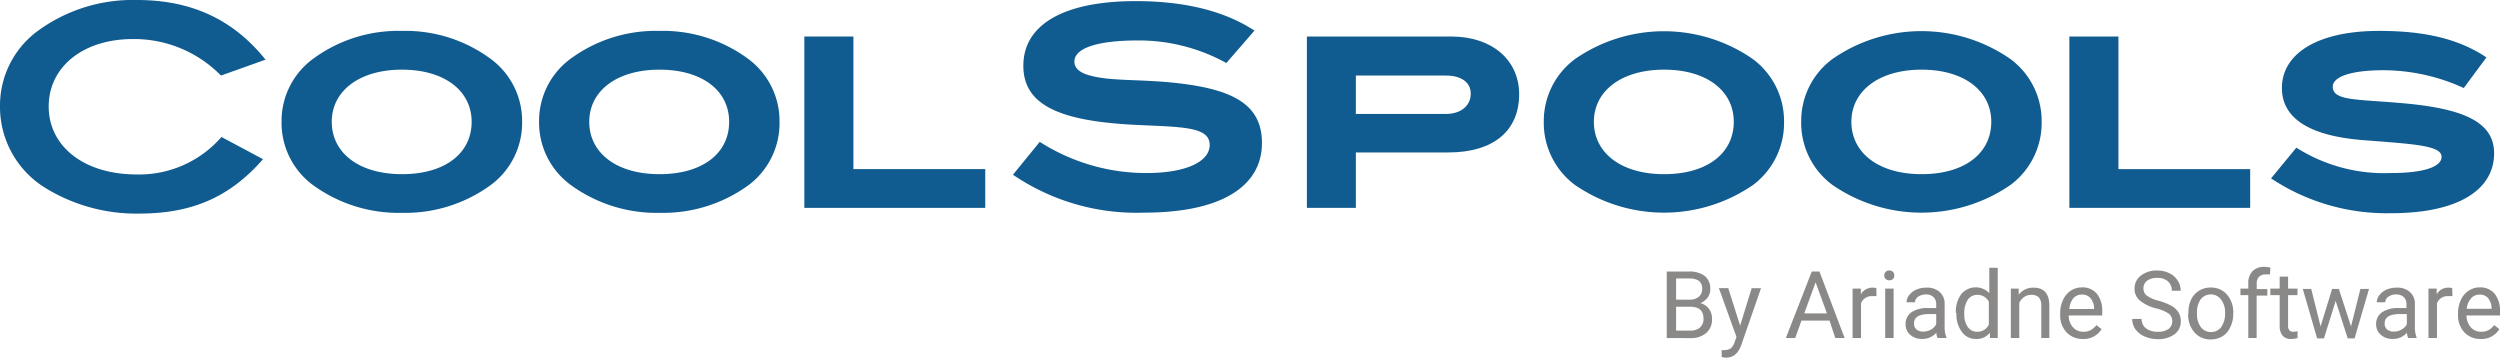
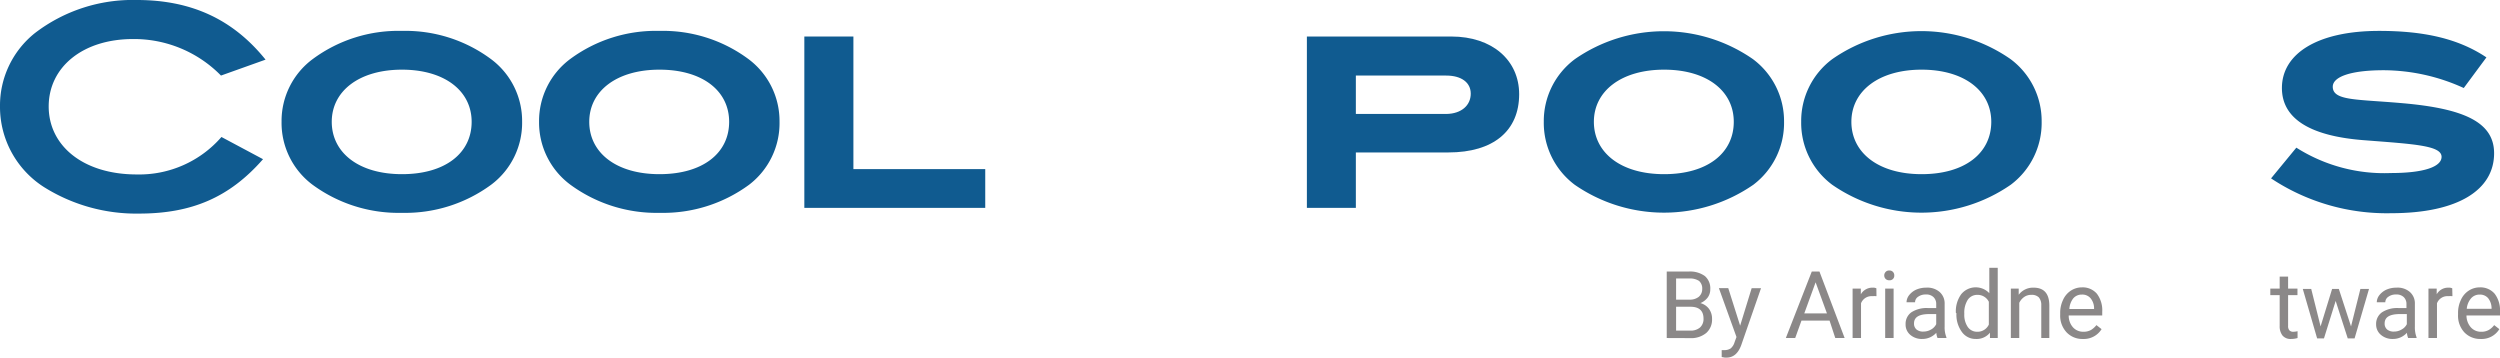
<svg xmlns="http://www.w3.org/2000/svg" viewBox="0 0 266.99 38.23">
  <defs>
    <style>.cls-1{fill:#105b90;}.cls-2{fill:#8b8888;}</style>
  </defs>
  <g id="Layer_2" data-name="Layer 2">
    <g id="Layer_1-2" data-name="Layer 1">
      <path class="cls-1" d="M23.6,8.07a13,13,0,0,0-9.4-3.9c-5.36,0-9,3-9,7.2s3.69,7.26,9.4,7.26a11.63,11.63,0,0,0,9.05-4L28.09,17c-3.57,4.08-7.61,5.81-13.24,5.81A18.54,18.54,0,0,1,4.73,20,10.16,10.16,0,0,1,0,11.37,9.9,9.9,0,0,1,3.72,3.54,17.16,17.16,0,0,1,14.61,0c5.81,0,10.27,2.05,13.75,6.37Z" />
      <path class="cls-1" d="M52.45,19.73a15.49,15.49,0,0,1-9.52,3,15.51,15.51,0,0,1-9.55-3A8.25,8.25,0,0,1,30.07,13a8.23,8.23,0,0,1,3.34-6.7,15.36,15.36,0,0,1,9.52-3,15.33,15.33,0,0,1,9.49,3A8.23,8.23,0,0,1,55.76,13,8.25,8.25,0,0,1,52.45,19.73ZM42.93,7.44c-4.58,0-7.5,2.29-7.5,5.57s2.86,5.59,7.5,5.59,7.44-2.26,7.44-5.59S47.45,7.44,42.93,7.44Z" />
      <path class="cls-1" d="M80,19.73a15.49,15.49,0,0,1-9.52,3,15.56,15.56,0,0,1-9.56-3A8.27,8.27,0,0,1,57.57,13a8.25,8.25,0,0,1,3.33-6.7,15.39,15.39,0,0,1,9.53-3,15.33,15.33,0,0,1,9.49,3A8.25,8.25,0,0,1,83.25,13,8.27,8.27,0,0,1,80,19.73ZM70.43,7.44c-4.59,0-7.5,2.29-7.5,5.57s2.85,5.59,7.5,5.59,7.44-2.26,7.44-5.59S75,7.44,70.43,7.44Z" />
      <path class="cls-1" d="M187.25,19.73a16.76,16.76,0,0,1-19.08,0,8.27,8.27,0,0,1-3.3-6.72,8.25,8.25,0,0,1,3.33-6.7,16.66,16.66,0,0,1,19,0,8.25,8.25,0,0,1,3.33,6.7A8.27,8.27,0,0,1,187.25,19.73ZM177.72,7.44c-4.58,0-7.5,2.29-7.5,5.57s2.86,5.59,7.5,5.59,7.44-2.26,7.44-5.59S182.25,7.44,177.72,7.44Z" />
      <path class="cls-1" d="M214.74,19.73a16.74,16.74,0,0,1-19.07,0A8.25,8.25,0,0,1,192.36,13a8.23,8.23,0,0,1,3.34-6.7,16.65,16.65,0,0,1,19,0,8.23,8.23,0,0,1,3.34,6.7A8.25,8.25,0,0,1,214.74,19.73ZM205.22,7.44c-4.58,0-7.5,2.29-7.5,5.57s2.86,5.59,7.5,5.59,7.44-2.26,7.44-5.59S209.74,7.44,205.22,7.44Z" />
      <path class="cls-1" d="M85.9,22.2V3.9h5.24V18.06h14.08V22.2Z" />
-       <path class="cls-1" d="M121.56,4.32c-4.5,0-6.82.86-6.82,2.26,0,.74.63,1.25,1.88,1.54,2,.51,4.82.36,8.15.66,6.76.62,10,2.26,10,6.49,0,4.67-4.4,7.44-12.59,7.44a23.44,23.44,0,0,1-14-4.05l2.86-3.51a21.1,21.1,0,0,0,11.37,3.33c4.34,0,6.78-1.25,6.78-3,0-1.91-2.79-1.91-7.38-2.12-8.39-.35-12.52-2-12.52-6.34s4.22-6.9,12-6.9c5.27,0,9.52,1.07,12.68,3.15l-3,3.46A19.35,19.35,0,0,0,121.56,4.32Z" />
      <path class="cls-1" d="M162.24,10.06c0,3.9-2.73,6.22-7.56,6.22H144.8V22.2h-5.23V3.9H155C159.36,3.9,162.24,6.43,162.24,10.06ZM157.07,10c0-1.19-1-1.93-2.62-1.93H144.8v4.1h9.68C156.08,12.14,157.07,11.25,157.07,10Z" />
-       <path class="cls-1" d="M221,22.2V3.9h5.24V18.06h14.07V22.2Z" />
      <path class="cls-1" d="M254.58,7.5c-3.57,0-5.45.71-5.45,1.76,0,1.51,2.53,1.33,7.32,1.75,6.73.57,9.91,2.05,9.91,5.36,0,3.9-3.83,6.4-11,6.4a22.33,22.33,0,0,1-12.82-3.72l2.7-3.28a17.52,17.52,0,0,0,10.09,2.71c3.57,0,5.42-.68,5.42-1.73,0-1.22-2.95-1.36-8.33-1.78-5.81-.45-8.72-2.35-8.72-5.57,0-3.66,3.78-6.1,10.38-6.1,4.76,0,8.45.81,11.46,2.83L263.12,9.4A20.75,20.75,0,0,0,254.58,7.5Z" />
      <path class="cls-2" d="M178,36.1V29h2.33a2.69,2.69,0,0,1,1.74.48,1.72,1.72,0,0,1,.58,1.42,1.44,1.44,0,0,1-.28.88,1.91,1.91,0,0,1-.77.59,1.7,1.7,0,0,1,.91.61,1.78,1.78,0,0,1,.33,1.08,1.89,1.89,0,0,1-.62,1.5,2.53,2.53,0,0,1-1.75.55ZM179,32h1.42a1.51,1.51,0,0,0,1-.3,1.07,1.07,0,0,0,.37-.84,1.06,1.06,0,0,0-.34-.86,1.75,1.75,0,0,0-1-.26H179Zm0,.76v2.55h1.55a1.52,1.52,0,0,0,1-.33,1.21,1.21,0,0,0,.38-.94c0-.86-.47-1.28-1.4-1.28Z" />
      <path class="cls-2" d="M185.84,34.78l1.23-4h1l-2.12,6.1c-.33.88-.85,1.31-1.57,1.31h-.17l-.34-.06v-.74l.25,0a1.22,1.22,0,0,0,.71-.18,1.37,1.37,0,0,0,.42-.68l.2-.54-1.88-5.22h1Z" />
      <path class="cls-2" d="M195.39,34.24h-3l-.67,1.86h-1L193.49,29h.82L197,36.1h-1Zm-2.7-.77h2.42l-1.21-3.32Z" />
      <path class="cls-2" d="M200.4,31.63a3.13,3.13,0,0,0-.44,0,1.2,1.2,0,0,0-1.21.76V36.1h-.9V30.82h.88v.61a1.42,1.42,0,0,1,1.26-.71.84.84,0,0,1,.4.07Z" />
      <path class="cls-2" d="M201.23,29.42a.53.53,0,0,1,.14-.37.48.48,0,0,1,.4-.16.49.49,0,0,1,.4.16.52.52,0,0,1,.13.37.48.48,0,0,1-.53.51.51.51,0,0,1-.4-.15A.52.52,0,0,1,201.23,29.42Zm1,6.68h-.9V30.82h.9Z" />
      <path class="cls-2" d="M206.92,36.1a1.83,1.83,0,0,1-.13-.56,2,2,0,0,1-1.5.66,1.88,1.88,0,0,1-1.28-.44,1.42,1.42,0,0,1-.5-1.12,1.51,1.51,0,0,1,.62-1.29,3,3,0,0,1,1.77-.45h.88v-.42a1,1,0,0,0-.29-.75,1.1,1.1,0,0,0-.83-.28,1.34,1.34,0,0,0-.81.24.71.71,0,0,0-.33.59h-.91a1.27,1.27,0,0,1,.28-.76,2,2,0,0,1,.76-.59,2.67,2.67,0,0,1,1.06-.21,2,2,0,0,1,1.43.46,1.61,1.61,0,0,1,.54,1.25v2.44a2.81,2.81,0,0,0,.19,1.15v.08Zm-1.5-.69a1.59,1.59,0,0,0,.81-.22,1.31,1.31,0,0,0,.55-.57V33.54h-.71c-1.11,0-1.66.32-1.66,1a.81.81,0,0,0,.28.66A1.09,1.09,0,0,0,205.42,35.41Z" />
      <path class="cls-2" d="M208.88,33.42a3.11,3.11,0,0,1,.57-2,2,2,0,0,1,3-.11V28.6h.9v7.5h-.83l0-.57a1.82,1.82,0,0,1-1.51.67,1.79,1.79,0,0,1-1.49-.75,3.12,3.12,0,0,1-.58-2Zm.9.1a2.29,2.29,0,0,0,.37,1.4,1.2,1.2,0,0,0,1,.51,1.32,1.32,0,0,0,1.25-.77V32.23a1.33,1.33,0,0,0-1.24-.74,1.21,1.21,0,0,0-1,.51A2.56,2.56,0,0,0,209.78,33.52Z" />
      <path class="cls-2" d="M215.59,30.82l0,.66a1.91,1.91,0,0,1,1.58-.76c1.12,0,1.68.63,1.69,1.89V36.1H218V32.6a1.24,1.24,0,0,0-.26-.84,1.06,1.06,0,0,0-.8-.27,1.27,1.27,0,0,0-.77.23,1.58,1.58,0,0,0-.52.62V36.1h-.9V30.82Z" />
      <path class="cls-2" d="M222.45,36.2a2.31,2.31,0,0,1-1.75-.71,2.61,2.61,0,0,1-.68-1.88v-.17a3.16,3.16,0,0,1,.3-1.4,2.28,2.28,0,0,1,.84-1,2.14,2.14,0,0,1,1.17-.35,2,2,0,0,1,1.61.68,2.93,2.93,0,0,1,.57,1.94v.38h-3.58a1.86,1.86,0,0,0,.45,1.26,1.46,1.46,0,0,0,1.11.48,1.63,1.63,0,0,0,.82-.19,2.19,2.19,0,0,0,.58-.52l.55.43A2.22,2.22,0,0,1,222.45,36.2Zm-.12-4.74a1.17,1.17,0,0,0-.91.4A2,2,0,0,0,221,33h2.64v-.07a1.69,1.69,0,0,0-.37-1.07A1.14,1.14,0,0,0,222.33,31.46Z" />
-       <path class="cls-2" d="M230.26,32.93a4.31,4.31,0,0,1-1.75-.85,1.62,1.62,0,0,1-.55-1.25,1.72,1.72,0,0,1,.67-1.39,2.71,2.71,0,0,1,1.75-.55,2.89,2.89,0,0,1,1.3.29,2.19,2.19,0,0,1,.89.78,2,2,0,0,1,.32,1.09h-.95a1.29,1.29,0,0,0-.41-1,1.64,1.64,0,0,0-1.15-.37,1.68,1.68,0,0,0-1.09.31,1,1,0,0,0-.38.84.93.93,0,0,0,.36.74,3.78,3.78,0,0,0,1.26.55,6.16,6.16,0,0,1,1.39.55,2.18,2.18,0,0,1,.74.7,1.8,1.8,0,0,1,.24.94,1.67,1.67,0,0,1-.67,1.39,2.93,2.93,0,0,1-1.81.52,3.45,3.45,0,0,1-1.36-.28,2.33,2.33,0,0,1-1-.77,1.9,1.9,0,0,1-.35-1.11h1a1.24,1.24,0,0,0,.47,1,2,2,0,0,0,1.27.37,1.84,1.84,0,0,0,1.14-.3,1,1,0,0,0,.4-.83,1,1,0,0,0-.37-.8A4.3,4.3,0,0,0,230.26,32.93Z" />
-       <path class="cls-2" d="M233.72,33.41A3.06,3.06,0,0,1,234,32a2.18,2.18,0,0,1,.85-.95,2.24,2.24,0,0,1,1.24-.34,2.21,2.21,0,0,1,1.74.75,2.84,2.84,0,0,1,.67,2v.07a3.11,3.11,0,0,1-.3,1.38,2.18,2.18,0,0,1-.84,1,2.42,2.42,0,0,1-1.26.34,2.21,2.21,0,0,1-1.74-.75,2.84,2.84,0,0,1-.67-2Zm.91.11a2.23,2.23,0,0,0,.41,1.41,1.31,1.31,0,0,0,1.09.53,1.29,1.29,0,0,0,1.09-.54,2.46,2.46,0,0,0,.41-1.51,2.23,2.23,0,0,0-.42-1.41A1.37,1.37,0,0,0,235,32,2.51,2.51,0,0,0,234.63,33.52Z" />
-       <path class="cls-2" d="M240.11,36.1V31.52h-.84v-.7h.84v-.54a1.82,1.82,0,0,1,.45-1.32,1.71,1.71,0,0,1,1.29-.46,2.7,2.7,0,0,1,.62.08l-.05.73a2.63,2.63,0,0,0-.49,0,.9.9,0,0,0-.68.26,1,1,0,0,0-.24.74v.56h1.13v.7H241V36.1Z" />
      <path class="cls-2" d="M244.36,29.54v1.28h1v.7h-1V34.8a.69.69,0,0,0,.13.47.55.55,0,0,0,.45.16,2.07,2.07,0,0,0,.43-.06v.73a2.45,2.45,0,0,1-.69.1,1.12,1.12,0,0,1-.92-.37,1.59,1.59,0,0,1-.3-1V31.52h-1v-.7h1V29.54Z" />
      <path class="cls-2" d="M251.08,34.86l1-4H253l-1.54,5.28h-.73l-1.29-4-1.25,4h-.73l-1.53-5.28h.9l1,4,1.23-4h.72Z" />
      <path class="cls-2" d="M257.18,36.1a1.83,1.83,0,0,1-.13-.56,2,2,0,0,1-1.5.66,1.88,1.88,0,0,1-1.28-.44,1.43,1.43,0,0,1-.51-1.12,1.51,1.51,0,0,1,.63-1.29,3,3,0,0,1,1.77-.45H257v-.42a1,1,0,0,0-.29-.75,1.11,1.11,0,0,0-.83-.28,1.32,1.32,0,0,0-.81.24.71.71,0,0,0-.33.59h-.91a1.27,1.27,0,0,1,.28-.76,2,2,0,0,1,.76-.59,2.64,2.64,0,0,1,1.06-.21,2,2,0,0,1,1.43.46,1.61,1.61,0,0,1,.54,1.25v2.44a3,3,0,0,0,.18,1.15v.08Zm-1.5-.69a1.53,1.53,0,0,0,.8-.22,1.28,1.28,0,0,0,.56-.57V33.54h-.71c-1.11,0-1.66.32-1.66,1a.81.81,0,0,0,.28.66A1.09,1.09,0,0,0,255.68,35.41Z" />
      <path class="cls-2" d="M261.91,31.63a3.14,3.14,0,0,0-.45,0,1.19,1.19,0,0,0-1.2.76V36.1h-.91V30.82h.88l0,.61a1.4,1.4,0,0,1,1.26-.71.87.87,0,0,1,.4.07Z" />
      <path class="cls-2" d="M264.93,36.2a2.33,2.33,0,0,1-1.75-.71,2.61,2.61,0,0,1-.67-1.88v-.17a3.16,3.16,0,0,1,.3-1.4,2.28,2.28,0,0,1,.84-1,2.14,2.14,0,0,1,1.17-.35,2,2,0,0,1,1.6.68,2.93,2.93,0,0,1,.57,1.94v.38h-3.58a1.92,1.92,0,0,0,.46,1.26,1.43,1.43,0,0,0,1.11.48,1.57,1.57,0,0,0,.81-.19,2,2,0,0,0,.58-.52l.55.43A2.21,2.21,0,0,1,264.93,36.2Zm-.11-4.74a1.19,1.19,0,0,0-.92.4,2,2,0,0,0-.46,1.12h2.65v-.07a1.75,1.75,0,0,0-.37-1.07A1.14,1.14,0,0,0,264.82,31.46Z" />
    </g>
  </g>
</svg>